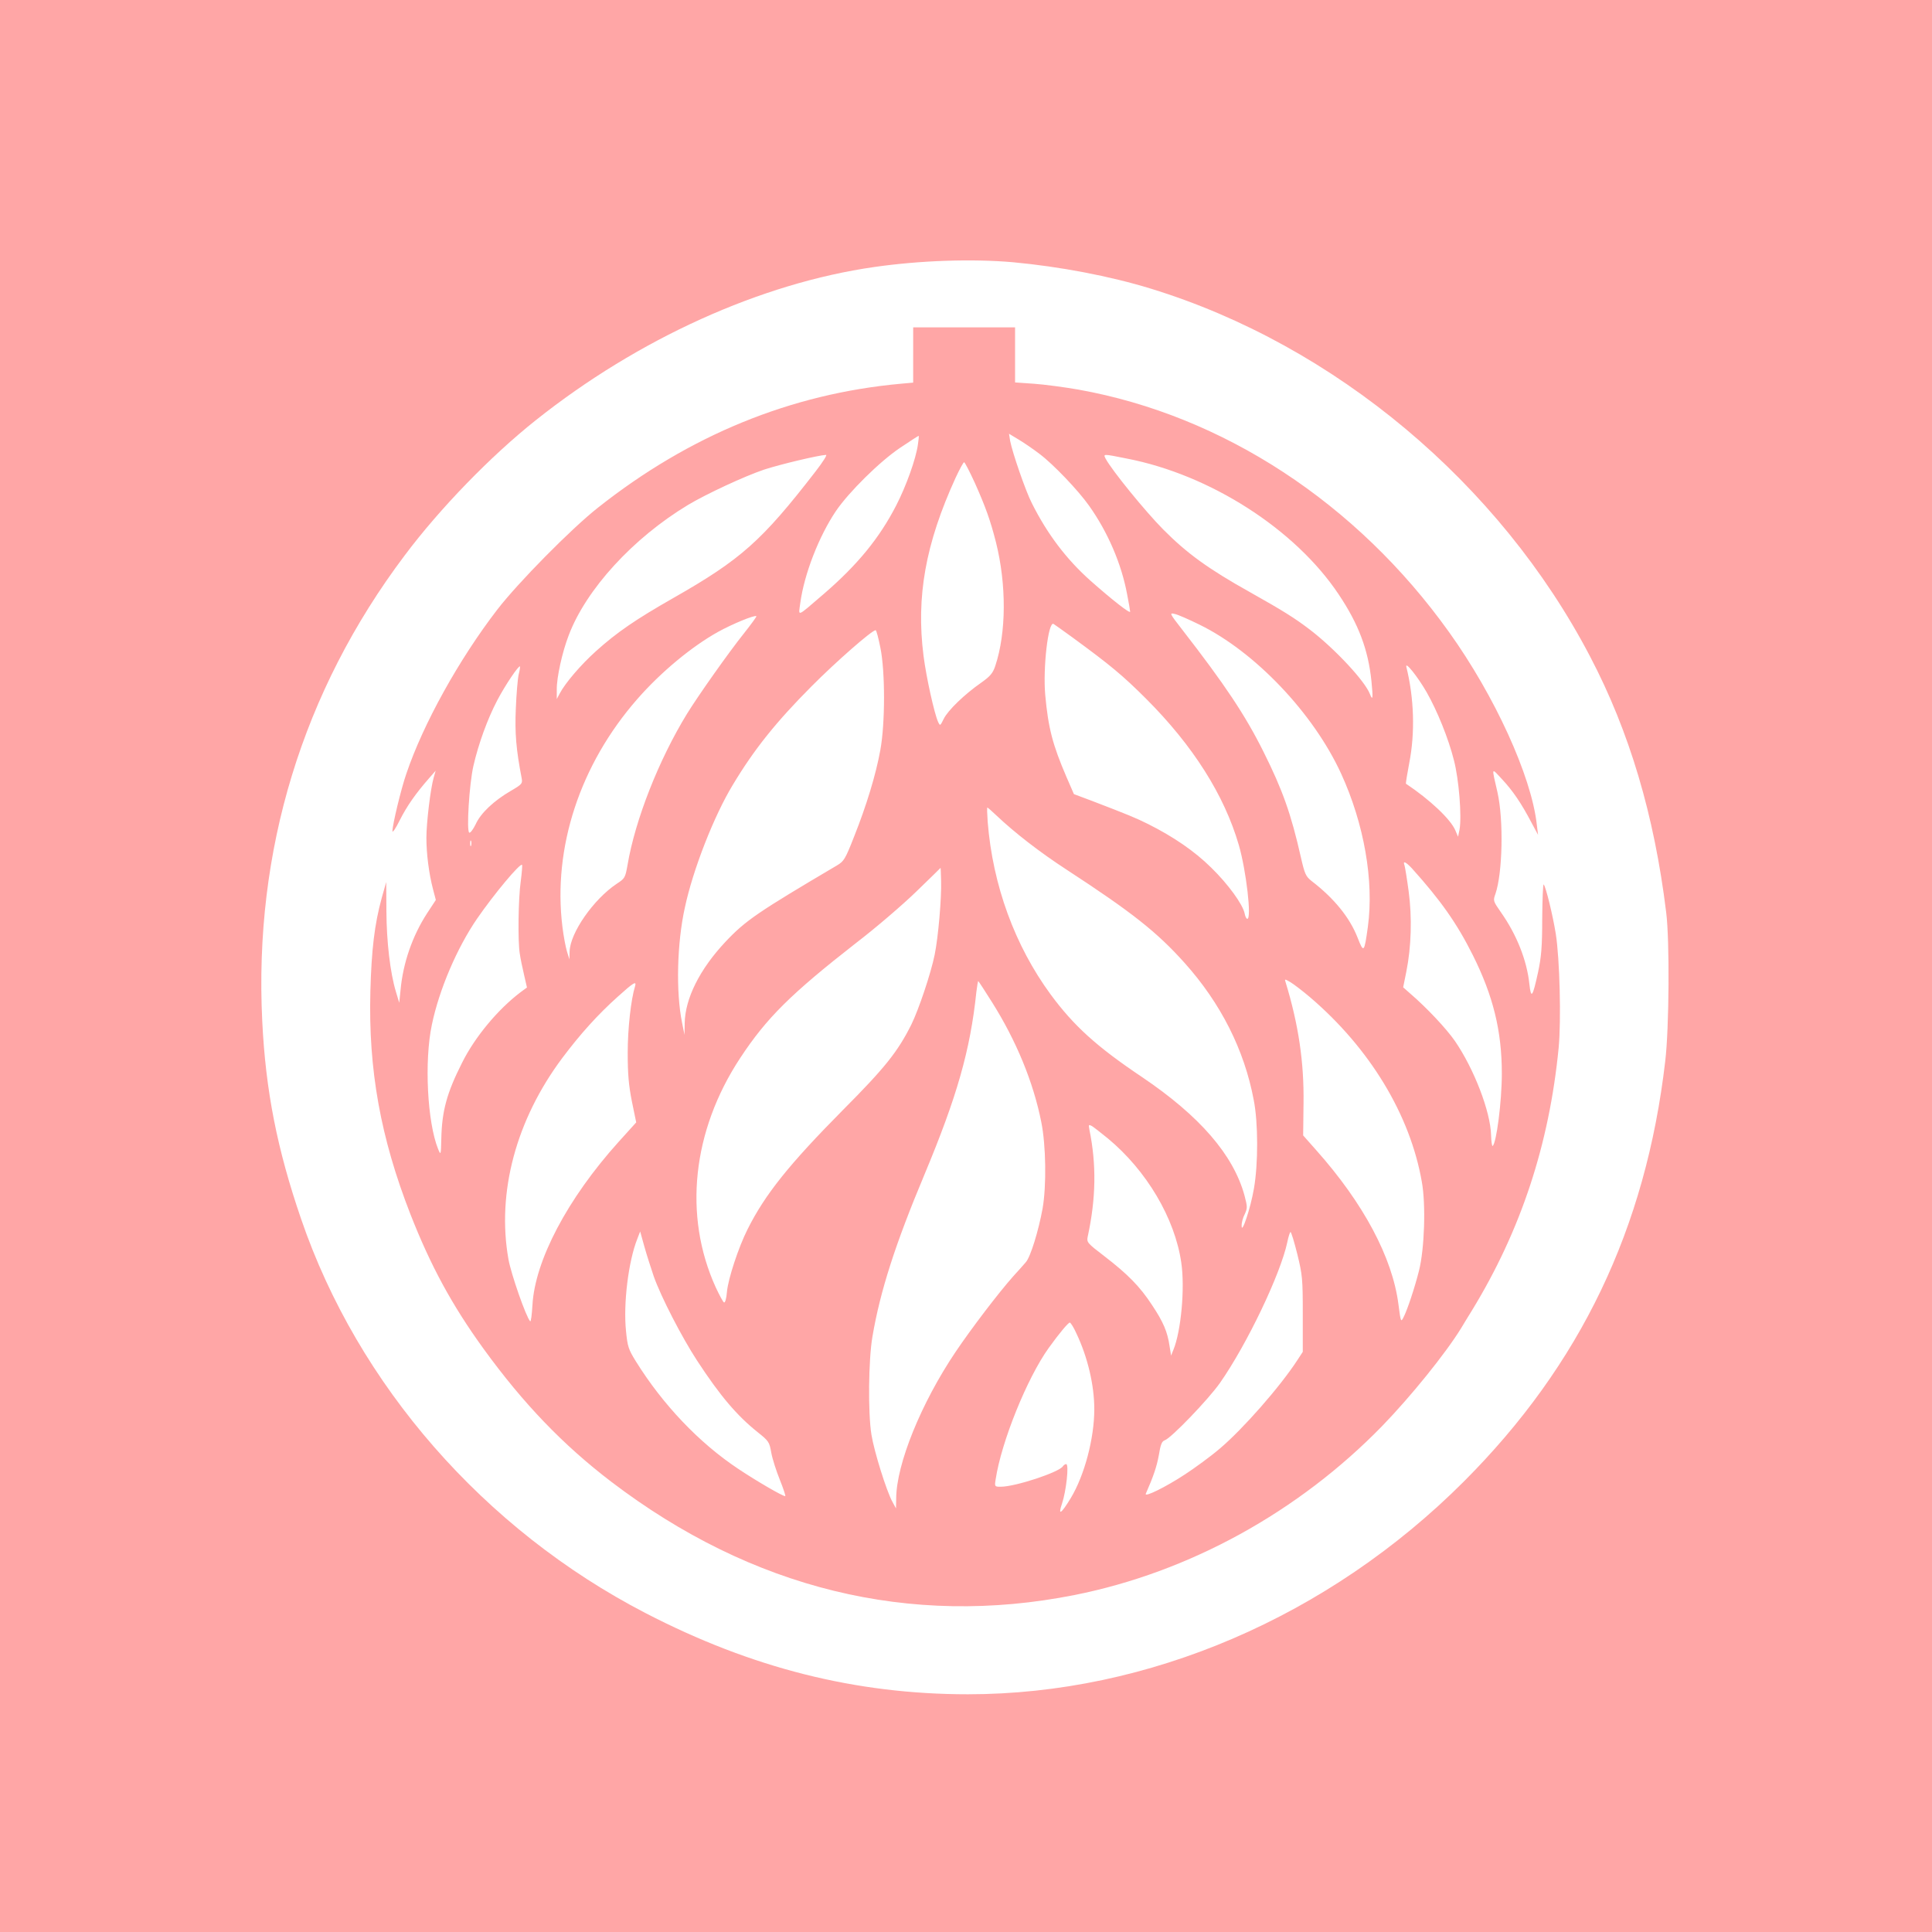
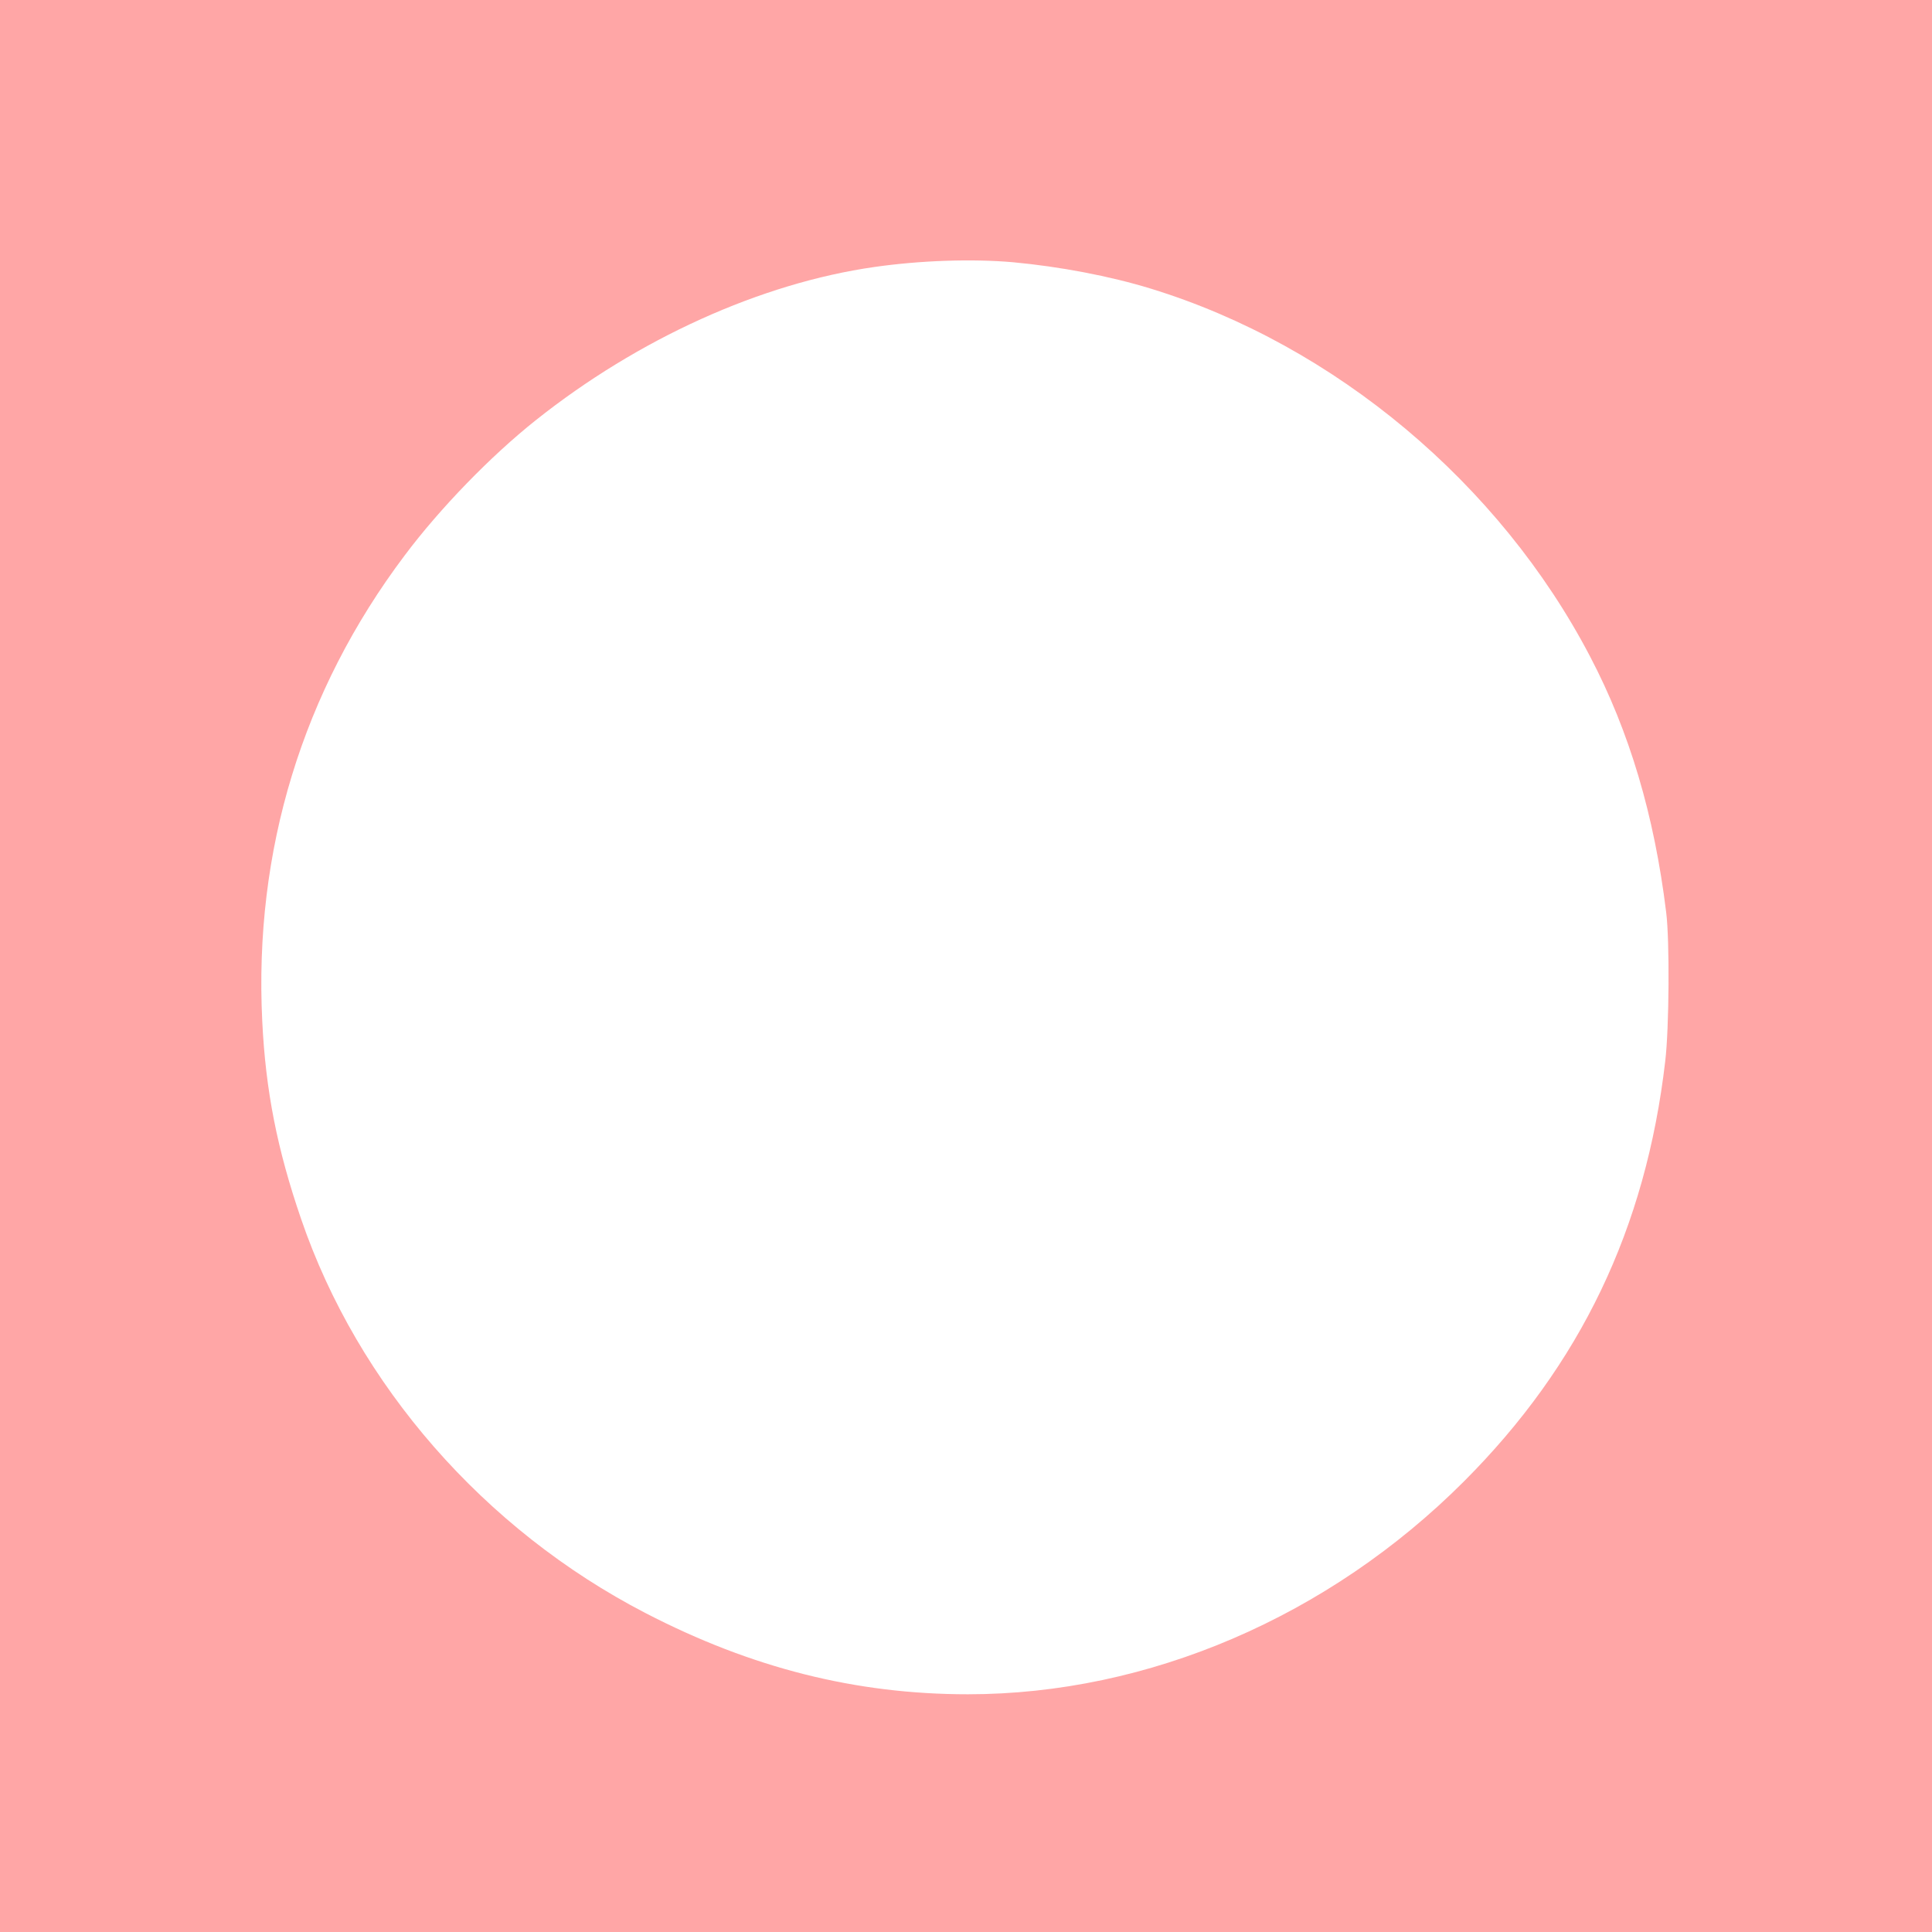
<svg xmlns="http://www.w3.org/2000/svg" version="1.0" width="1024pt" height="1024pt" viewBox="0 0 1024 1024" preserveAspectRatio="xMidYMid meet">
  <g transform="translate(0,1024) scale(0.1,-0.1)" fill="#ffa6a6" stroke="none">
    <path d="M0 5120 l0 -5120 5120 0 5120 0 0 5120 0 5120 -5120 0 -5120 0 0 -5120z m5370 3730 c247 -23 512 -73 730 -140 974 -299 1848 -1031 2328 -1950 208 -397 340 -840 403 -1355 19 -147 16 -616 -5 -790 -103 -886 -449 -1608 -1066 -2226 -717 -718 -1674 -1129 -2630 -1129 -594 0 -1146 139 -1708 430 -856 443 -1525 1209 -1826 2089 -127 370 -188 679 -206 1048 -45 904 213 1749 754 2468 187 250 458 529 696 718 543 432 1193 726 1795 812 245 35 519 44 735 25z" />
-     <path d="M4840 8358 l0 -146 -67 -6 c-580 -53 -1118 -272 -1604 -657 -141 -111 -424 -398 -534 -541 -203 -264 -392 -605 -481 -868 -28 -80 -74 -272 -74 -305 0 -11 18 15 39 58 38 75 84 141 155 222 l35 40 -10 -35 c-17 -58 -39 -240 -39 -320 0 -85 13 -188 35 -273 l15 -57 -46 -70 c-78 -120 -128 -264 -141 -407 l-7 -68 -18 60 c-30 100 -49 262 -50 425 l-1 155 -24 -85 c-38 -139 -54 -273 -60 -495 -11 -415 54 -775 212 -1180 107 -273 220 -482 388 -714 211 -291 422 -510 676 -704 746 -569 1585 -774 2456 -601 608 121 1187 440 1631 896 153 158 337 386 418 518 15 25 41 68 58 95 259 424 409 879 459 1390 14 146 6 471 -15 605 -16 100 -53 250 -64 262 -4 4 -7 -77 -8 -180 0 -152 -5 -205 -22 -285 -29 -133 -37 -144 -46 -63 -13 125 -67 262 -151 381 -41 59 -42 61 -29 97 38 110 44 391 11 538 -32 139 -34 132 24 70 57 -61 102 -127 155 -228 l36 -67 -7 57 c-29 255 -222 679 -465 1018 -489 684 -1198 1148 -1964 1285 -74 13 -180 27 -235 31 l-101 7 0 146 0 146 -270 0 -270 0 0 -147z m670 -524 c72 -54 204 -192 262 -274 99 -139 172 -308 202 -470 9 -45 16 -87 16 -92 0 -12 -96 63 -210 164 -127 113 -229 247 -311 411 -33 64 -103 268 -115 330 l-6 38 53 -32 c30 -18 79 -52 109 -75z m-645 49 c-11 -77 -62 -219 -115 -322 -89 -173 -205 -315 -385 -470 -147 -126 -133 -121 -123 -45 21 152 98 351 189 486 69 101 232 262 339 334 52 35 97 64 99 64 2 0 0 -21 -4 -47z m-541 -140 c-286 -370 -396 -468 -756 -673 -200 -114 -299 -182 -410 -282 -79 -71 -162 -168 -191 -223 l-16 -30 0 50 c-1 63 29 199 63 287 92 244 341 516 633 692 97 58 299 152 403 187 82 27 287 76 328 78 8 1 -17 -38 -54 -86z m1646 67 c443 -85 895 -375 1125 -720 106 -158 157 -294 174 -461 9 -90 7 -106 -8 -68 -26 69 -185 239 -316 340 -81 62 -143 101 -321 201 -220 123 -333 205 -459 332 -95 96 -271 312 -305 375 -13 26 -15 26 110 1z m-802 -132 c56 -126 81 -195 111 -313 56 -225 55 -478 -4 -655 -13 -38 -26 -54 -74 -88 -89 -62 -177 -147 -199 -192 -19 -38 -19 -39 -30 -16 -20 45 -62 233 -77 349 -40 314 10 595 170 945 21 45 41 82 45 82 4 0 30 -51 58 -112z m1190 -749 c294 -144 603 -469 750 -789 122 -266 175 -569 142 -812 -19 -138 -22 -141 -54 -59 -42 108 -125 210 -245 302 -30 24 -36 37 -56 125 -52 230 -97 357 -198 559 -97 195 -206 358 -432 649 -66 85 -68 89 -39 82 16 -3 75 -29 132 -57z m-2415 -46 c-83 -104 -243 -331 -301 -425 -151 -246 -276 -565 -316 -803 -12 -67 -14 -71 -57 -99 -123 -82 -248 -261 -250 -360 l-1 -41 -13 42 c-7 23 -18 81 -24 130 -52 420 93 861 397 1208 125 143 288 278 428 356 76 42 195 91 203 83 2 -2 -28 -43 -66 -91z m1742 -22 c198 -145 265 -200 390 -325 248 -248 414 -510 491 -775 39 -134 69 -391 45 -391 -5 0 -11 12 -14 28 -10 49 -87 155 -177 243 -88 87 -200 164 -336 232 -67 33 -98 46 -296 122 l-96 36 -40 92 c-73 170 -96 258 -112 433 -13 145 16 393 44 377 6 -4 52 -36 101 -72z m-1019 -53 c26 -126 26 -401 0 -543 -23 -129 -74 -296 -139 -459 -47 -120 -54 -131 -91 -153 -420 -248 -485 -292 -592 -406 -135 -144 -213 -299 -215 -431 l-1 -61 -13 65 c-33 162 -27 421 15 610 43 202 155 487 254 650 114 190 231 335 416 521 132 133 321 298 341 299 4 0 15 -42 25 -92z m2895 -236 c57 -100 116 -246 145 -361 27 -103 42 -299 30 -367 l-8 -39 -14 33 c-24 59 -137 165 -262 248 -2 1 6 50 17 108 32 162 26 346 -15 511 -8 34 61 -53 107 -133z m-4812 93 c-5 -22 -12 -103 -15 -180 -6 -131 2 -220 31 -370 5 -28 2 -32 -58 -67 -89 -52 -159 -117 -186 -177 -13 -27 -29 -48 -34 -44 -15 9 0 255 22 353 27 118 75 250 127 349 42 80 113 185 120 179 1 -2 -1 -21 -7 -43z m2531 -746 c97 -92 231 -196 374 -289 345 -225 478 -330 624 -493 192 -214 317 -461 367 -727 24 -122 24 -339 1 -470 -18 -105 -65 -244 -65 -198 -1 15 6 43 16 62 15 33 15 39 -1 100 -59 215 -237 421 -544 628 -240 161 -361 271 -484 438 -189 258 -306 577 -333 913 -3 42 -4 77 -2 77 2 0 23 -18 47 -41z m-2783 -161 c-3 -7 -5 -2 -5 12 0 14 2 19 5 13 2 -7 2 -19 0 -25z m4986 -120 c153 -170 239 -292 323 -460 108 -216 154 -402 154 -628 0 -149 -29 -372 -49 -384 -3 -2 -7 24 -8 57 -3 126 -91 353 -192 500 -46 66 -149 176 -240 254 l-34 30 17 84 c26 130 31 285 12 426 -9 67 -19 128 -22 137 -10 26 7 18 39 -16z m-4723 -69 c-13 -91 -16 -320 -5 -384 3 -22 13 -71 22 -109 l16 -70 -34 -25 c-119 -90 -242 -237 -310 -374 -81 -160 -107 -256 -110 -404 -2 -87 -3 -87 -17 -53 -57 141 -74 465 -33 659 39 187 133 406 239 561 91 132 229 297 239 286 2 -2 -1 -41 -7 -87z m2228 4 c3 -91 -15 -300 -34 -393 -20 -99 -85 -292 -124 -371 -72 -144 -141 -230 -364 -454 -283 -286 -411 -445 -504 -631 -47 -93 -103 -262 -109 -331 -3 -37 -10 -60 -16 -56 -5 3 -25 40 -44 81 -172 379 -124 828 130 1214 140 213 270 341 613 609 106 81 250 205 320 273 71 69 129 125 129 126 1 0 2 -30 3 -67z m1956 -619 c317 -271 530 -623 592 -978 22 -121 14 -356 -15 -471 -23 -91 -62 -209 -83 -249 -13 -25 -14 -22 -26 71 -32 248 -185 535 -435 816 l-70 79 2 171 c3 219 -27 418 -95 641 -6 18 -5 18 26 0 18 -11 64 -46 104 -80z m-1686 -26 c129 -205 219 -424 261 -635 25 -123 28 -337 7 -458 -22 -120 -64 -257 -89 -285 -12 -14 -42 -48 -67 -75 -78 -88 -220 -274 -305 -400 -183 -272 -314 -595 -315 -777 l-1 -53 -19 35 c-31 56 -97 267 -111 355 -19 115 -16 397 5 520 41 241 120 488 276 860 172 412 243 659 275 968 4 31 8 57 10 57 1 0 35 -51 73 -112z m-1892 85 c-22 -71 -39 -226 -39 -353 0 -112 5 -171 22 -257 l23 -112 -94 -104 c-270 -300 -443 -628 -456 -865 -3 -51 -8 -90 -12 -85 -22 23 -101 250 -115 328 -63 354 40 739 285 1067 96 128 190 232 294 325 83 75 101 86 92 56z m2506 -807 c205 -170 355 -423 389 -658 20 -135 -1 -364 -42 -463 l-12 -30 -8 50 c-11 76 -33 128 -93 218 -64 98 -129 164 -254 260 -89 68 -93 73 -87 102 44 202 47 383 9 568 -5 26 -4 28 13 19 10 -6 48 -36 85 -66z m-2407 -731 c39 -110 149 -323 230 -447 123 -188 211 -291 321 -379 59 -47 62 -52 72 -109 6 -33 27 -98 46 -145 19 -47 31 -85 28 -85 -15 0 -155 82 -248 144 -208 138 -401 341 -544 571 -39 63 -44 78 -52 160 -15 147 13 371 60 489 l15 39 22 -79 c12 -43 35 -115 50 -159z m3411 118 c27 -111 29 -130 29 -318 l0 -200 -28 -43 c-93 -143 -290 -367 -412 -470 -49 -42 -133 -103 -185 -137 -102 -67 -216 -123 -207 -102 41 93 58 144 69 204 9 56 16 74 31 79 33 10 231 216 293 304 144 206 321 577 357 746 6 30 14 54 17 54 4 0 20 -53 36 -117z m-1171 -420 c60 -126 95 -275 95 -402 0 -155 -52 -350 -124 -470 -52 -86 -70 -97 -47 -30 22 65 38 209 22 209 -5 0 -13 -5 -17 -11 -19 -32 -253 -109 -330 -109 -32 0 -33 1 -27 38 30 200 167 538 281 697 56 78 104 135 112 135 5 0 21 -26 35 -57z" />
  </g>
</svg>